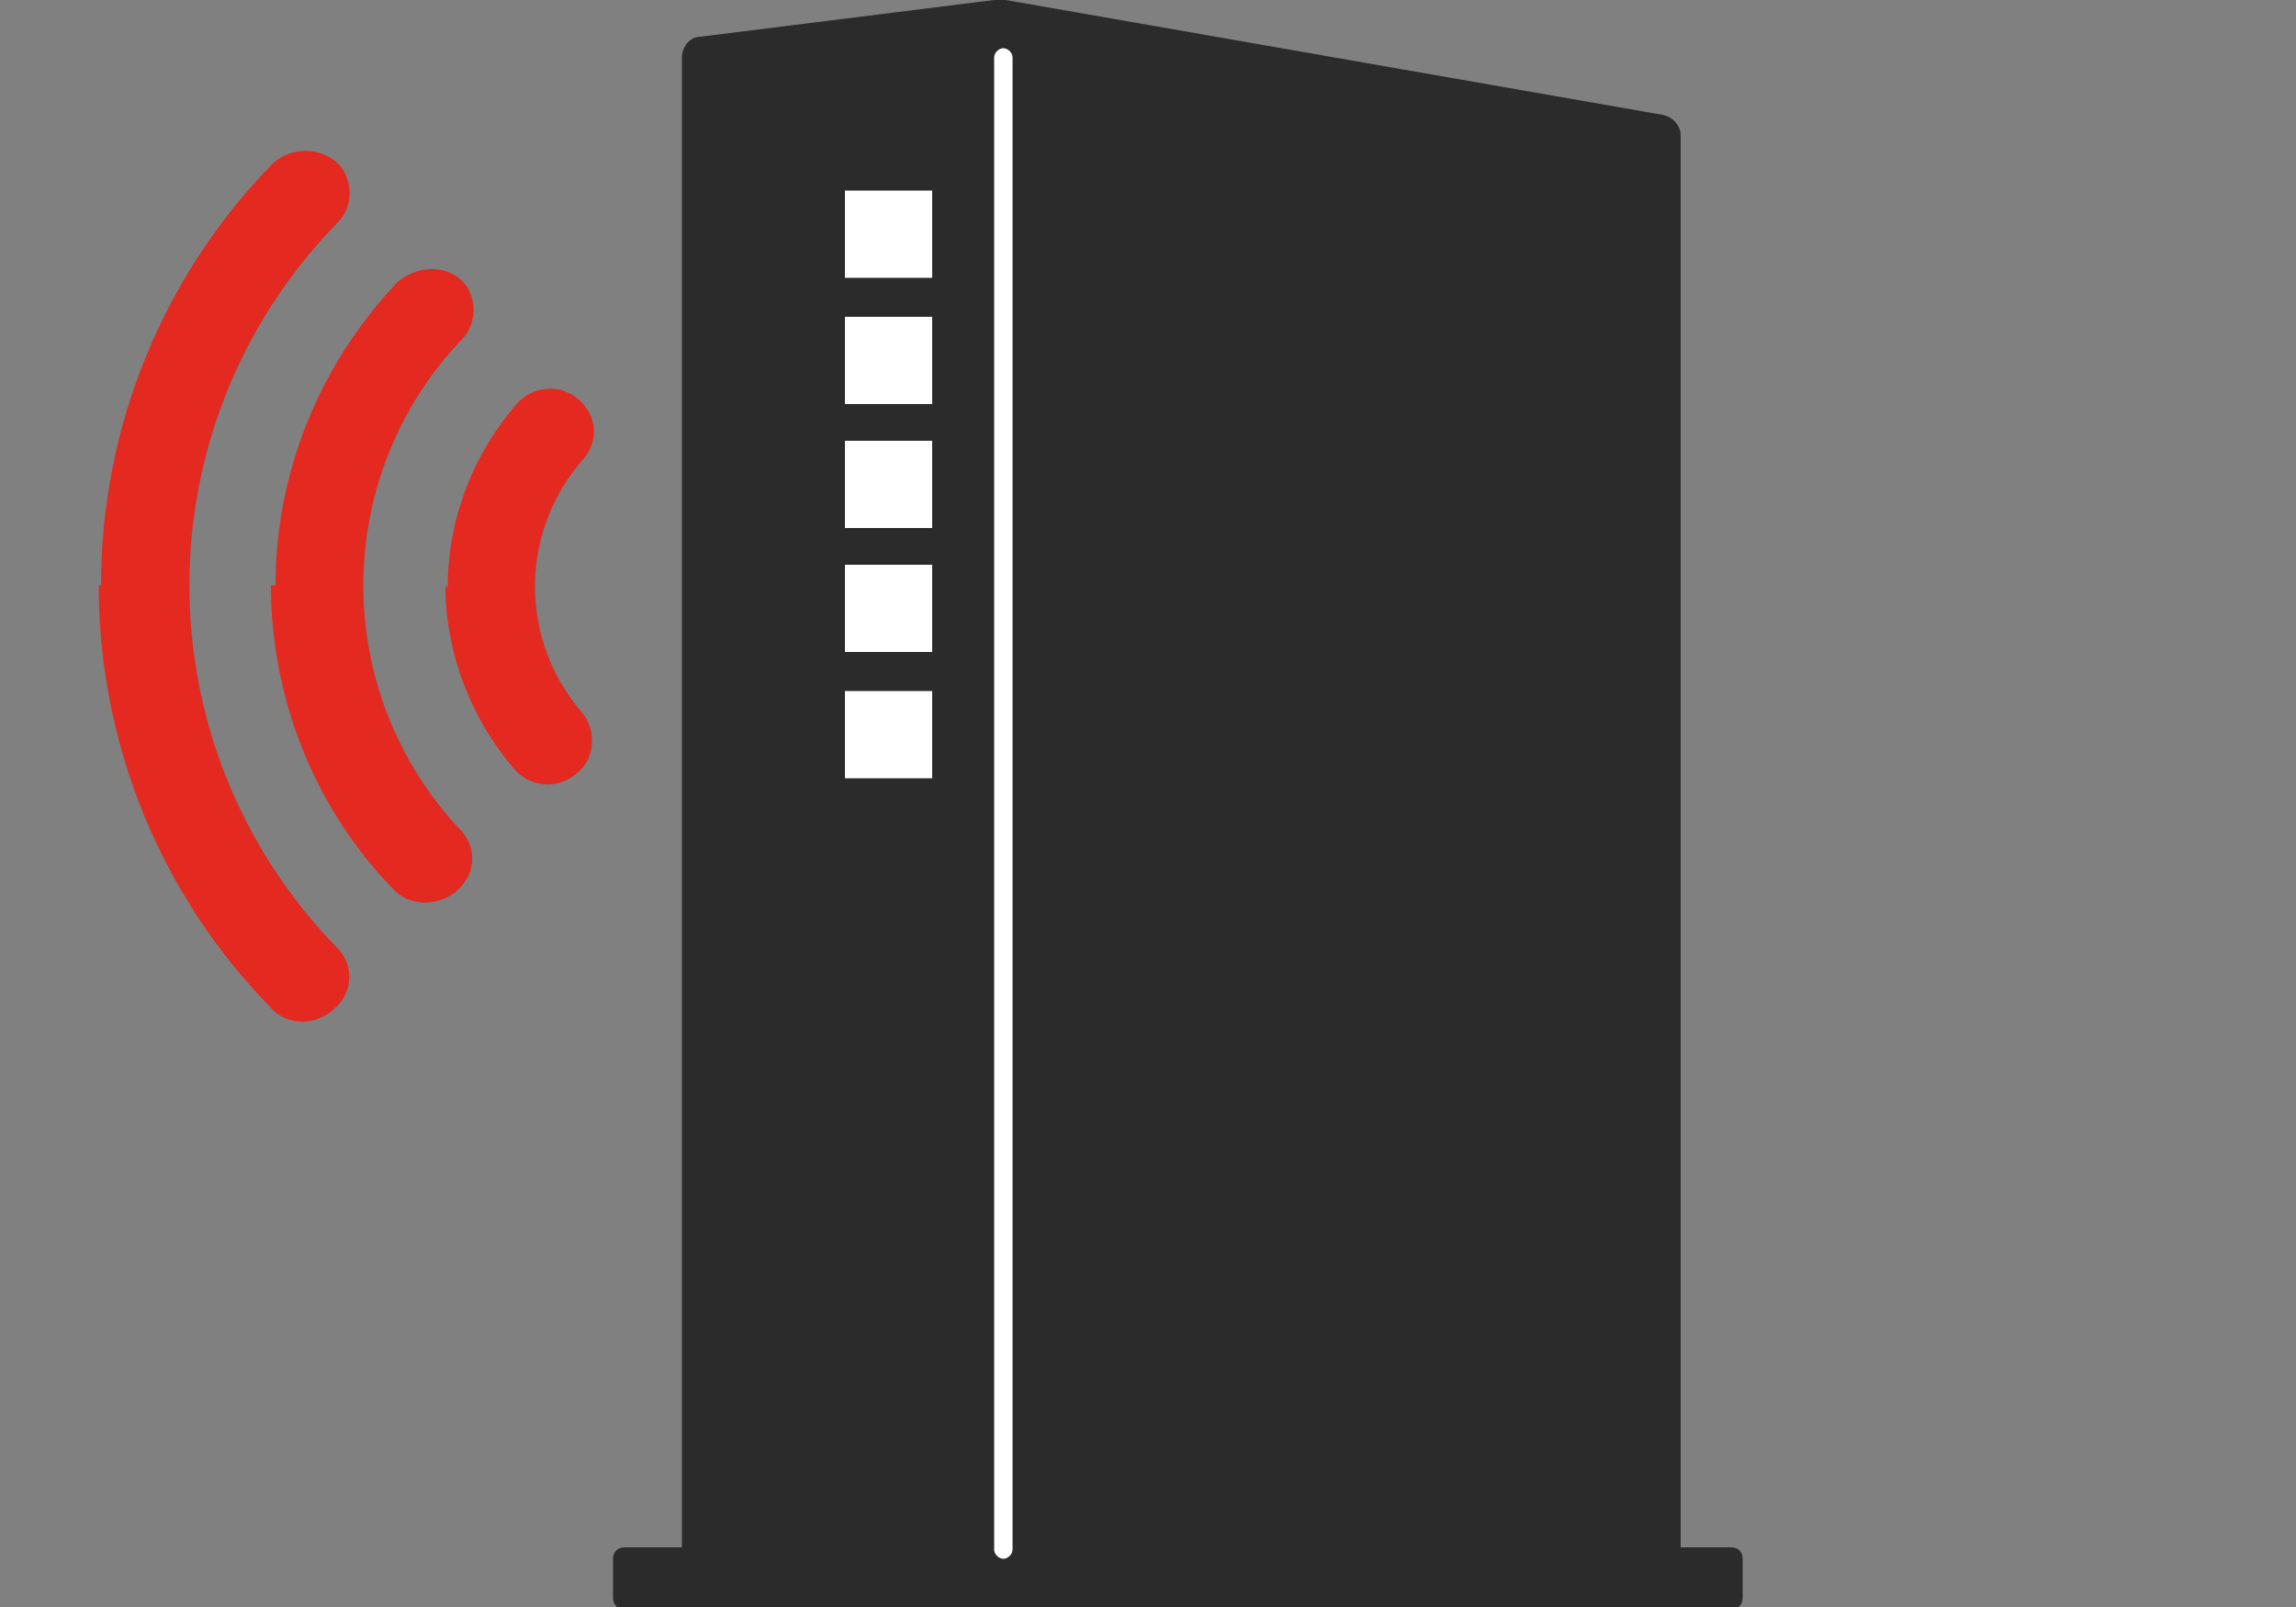
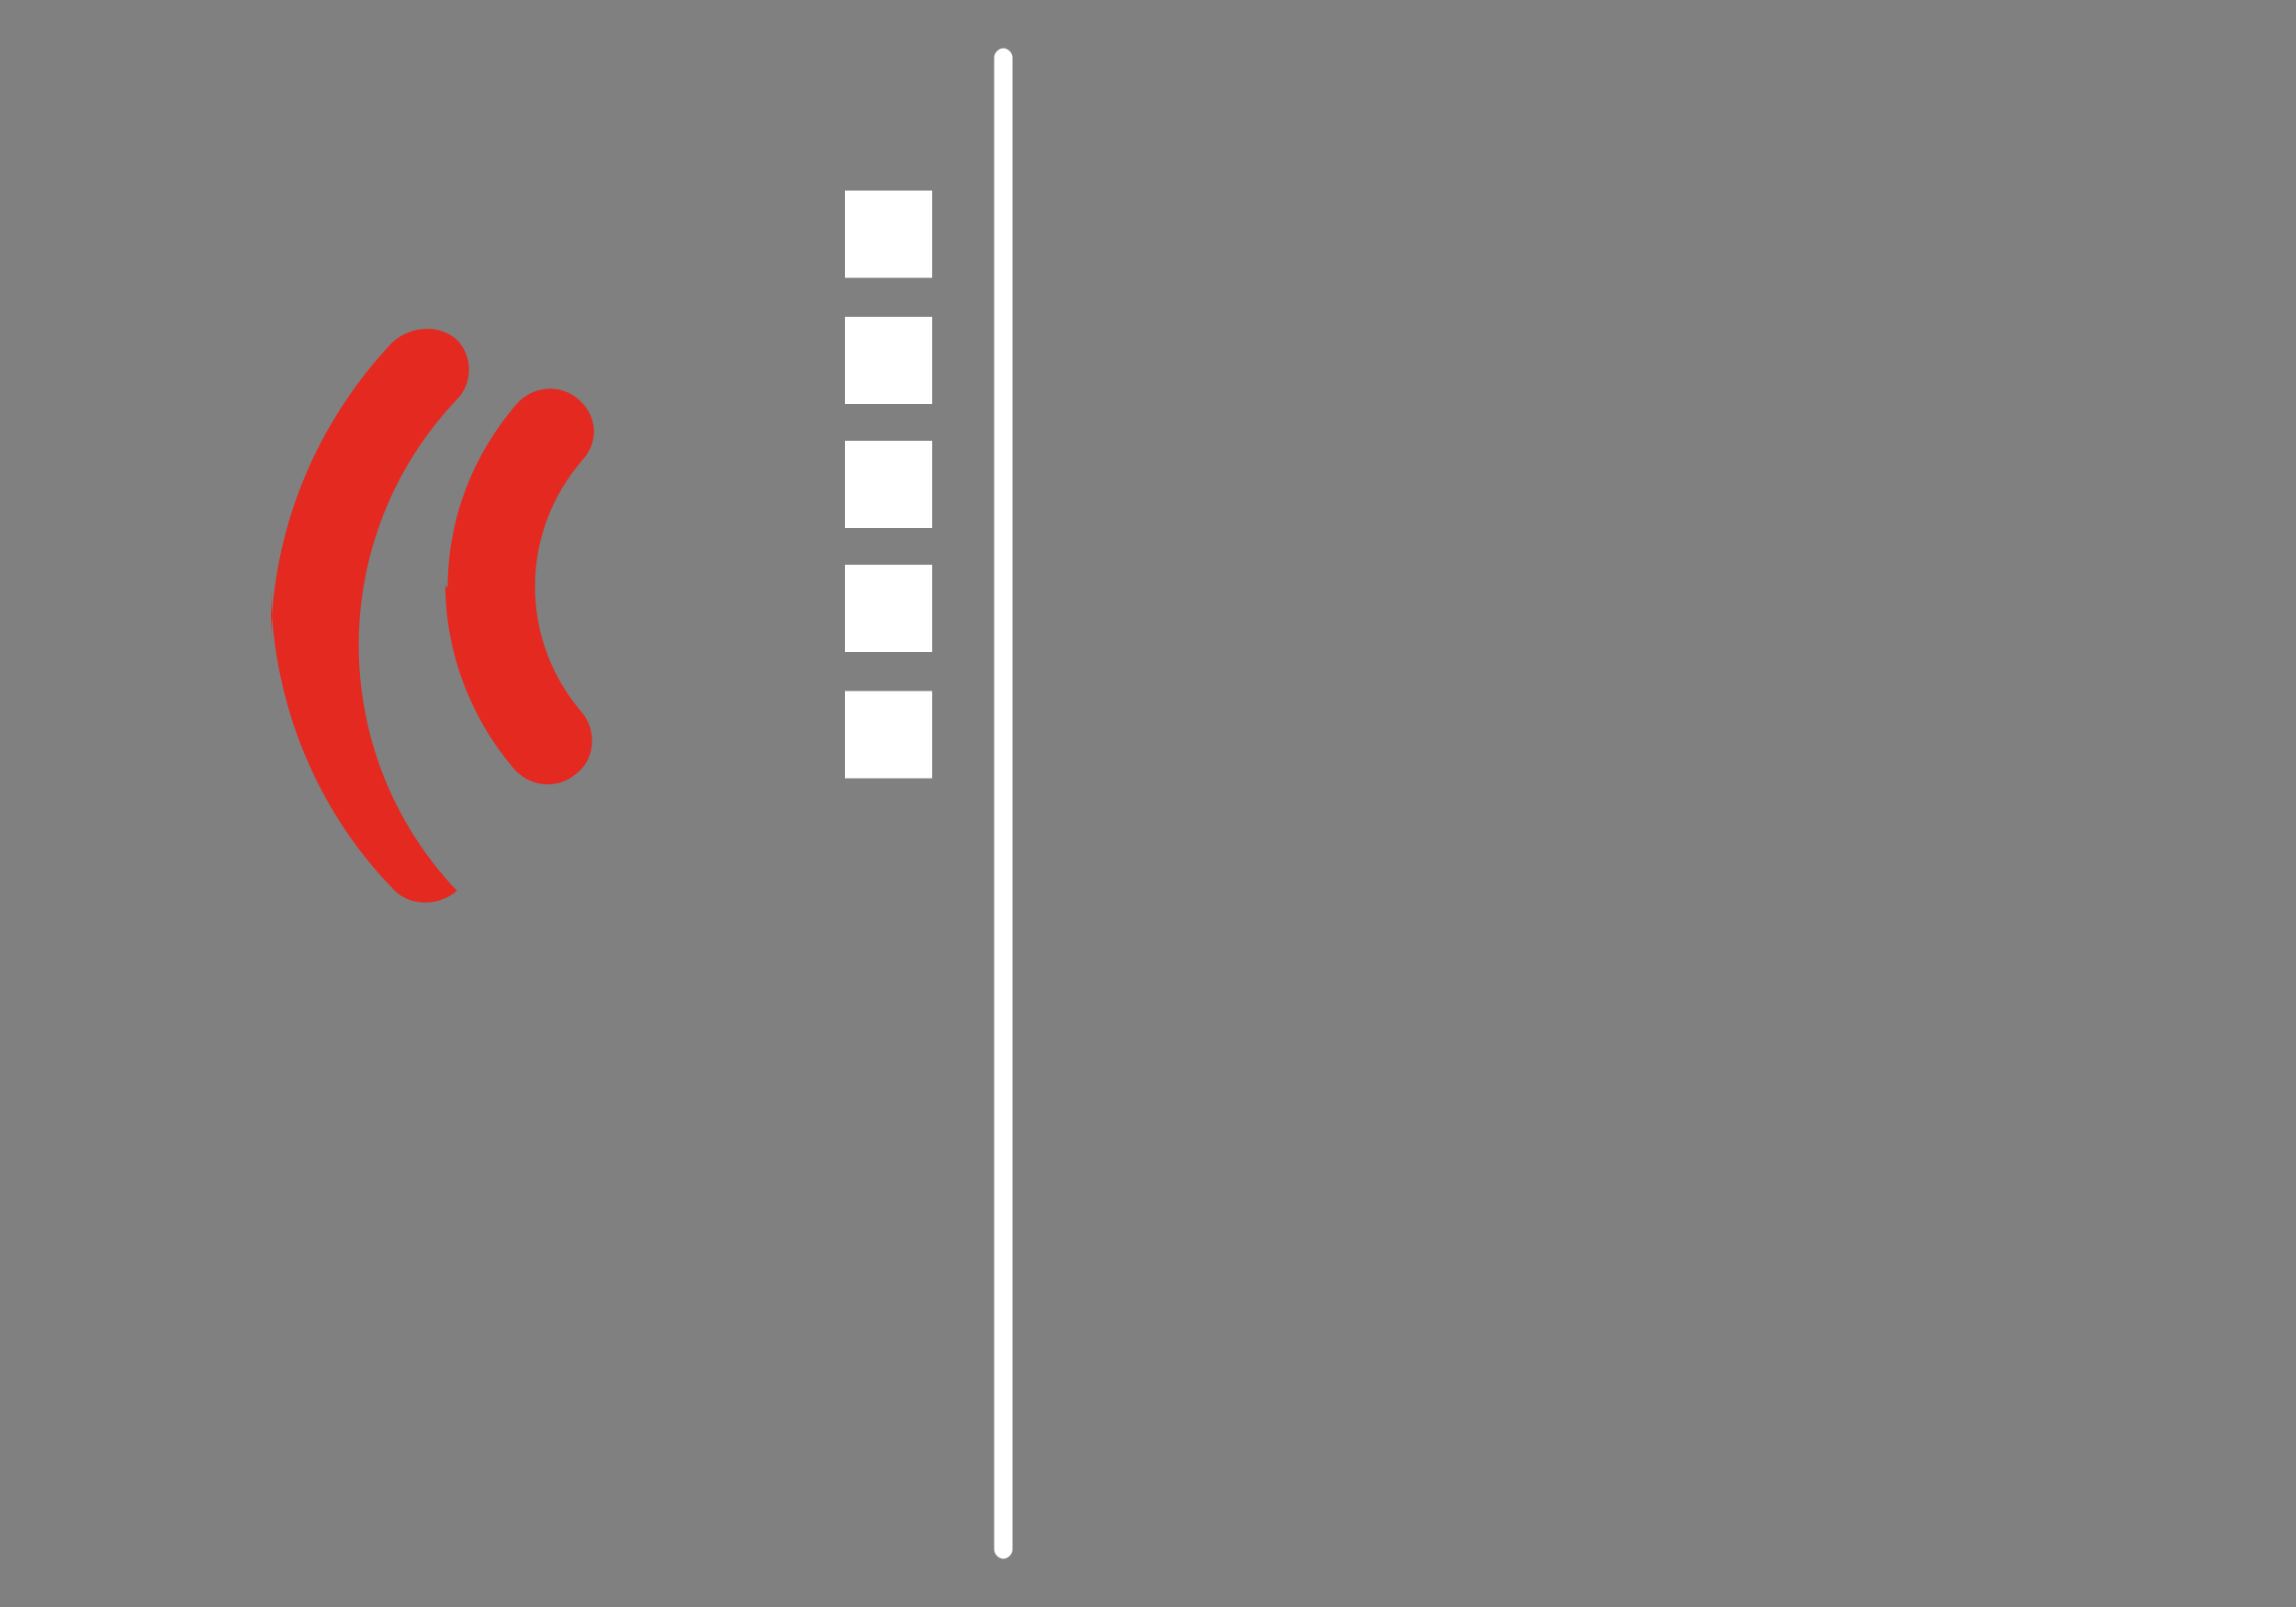
<svg xmlns="http://www.w3.org/2000/svg" height="70" width="100">
  <rect width="100%" height="100%" fill="#808080" stroke="none" />
  <g fill="#e32920">
-     <path d="M4.3 25.5c0 6.9 2.7 13.5 7.5 18.4.7.8 2 .8 2.8 0 .8-.7.8-1.9.1-2.6-8.6-8.8-8.6-22.8 0-31.6.7-.7.7-1.9 0-2.6-.8-.7-2-.7-2.8 0C7.1 12 4.4 18.6 4.4 25.5" />
-     <path d="M11.8 25.5c0 4.9 1.9 9.7 5.3 13.2.7.8 2 .8 2.8.1s.9-1.8.2-2.6c-5.7-6-5.7-15.4 0-21.4.7-.7.7-1.9 0-2.6-.8-.7-2-.6-2.8.1-3.4 3.6-5.3 8.3-5.3 13.2" />
+     <path d="M11.8 25.5c0 4.9 1.9 9.7 5.3 13.2.7.8 2 .8 2.8.1c-5.7-6-5.7-15.4 0-21.4.7-.7.7-1.9 0-2.6-.8-.7-2-.6-2.8.1-3.4 3.6-5.3 8.3-5.3 13.2" />
    <path d="M19.4 25.5c0 2.9 1.1 5.8 3 8 .7.8 1.9.9 2.7.2.8-.6.9-1.8.3-2.6-2.8-3.2-2.8-7.9 0-11.1.7-.8.6-1.9-.2-2.6s-2-.6-2.7.2c-1.9 2.2-3 5-3 8" />
  </g>
-   <path d="M75.3 67.4h-2.1V5.9c0-.4-.3-.8-.8-.9L43.8 0h-.5L30.5 1.6c-.5 0-.8.5-.8.9v64.9h-2.5c-.3 0-.5.2-.5.5v1.7c0 .3.2.5.5.5h48.2c.3 0 .5-.2.5-.5v-1.7c0-.3-.2-.5-.5-.5" fill="#2b2b2b" />
  <path d="M43.7 67.9c-.2 0-.4-.2-.4-.4v-65c0-.2.2-.4.4-.4s.4.2.4.4v65c0 .2-.2.4-.4.4zM36.8 8.3h3.8v3.8h-3.8zm0 5.5h3.8v3.8h-3.8zm0 5.4h3.8V23h-3.8zm0 5.4h3.8v3.8h-3.8zm0 5.5h3.8v3.8h-3.8z" fill="#fff" />
</svg>